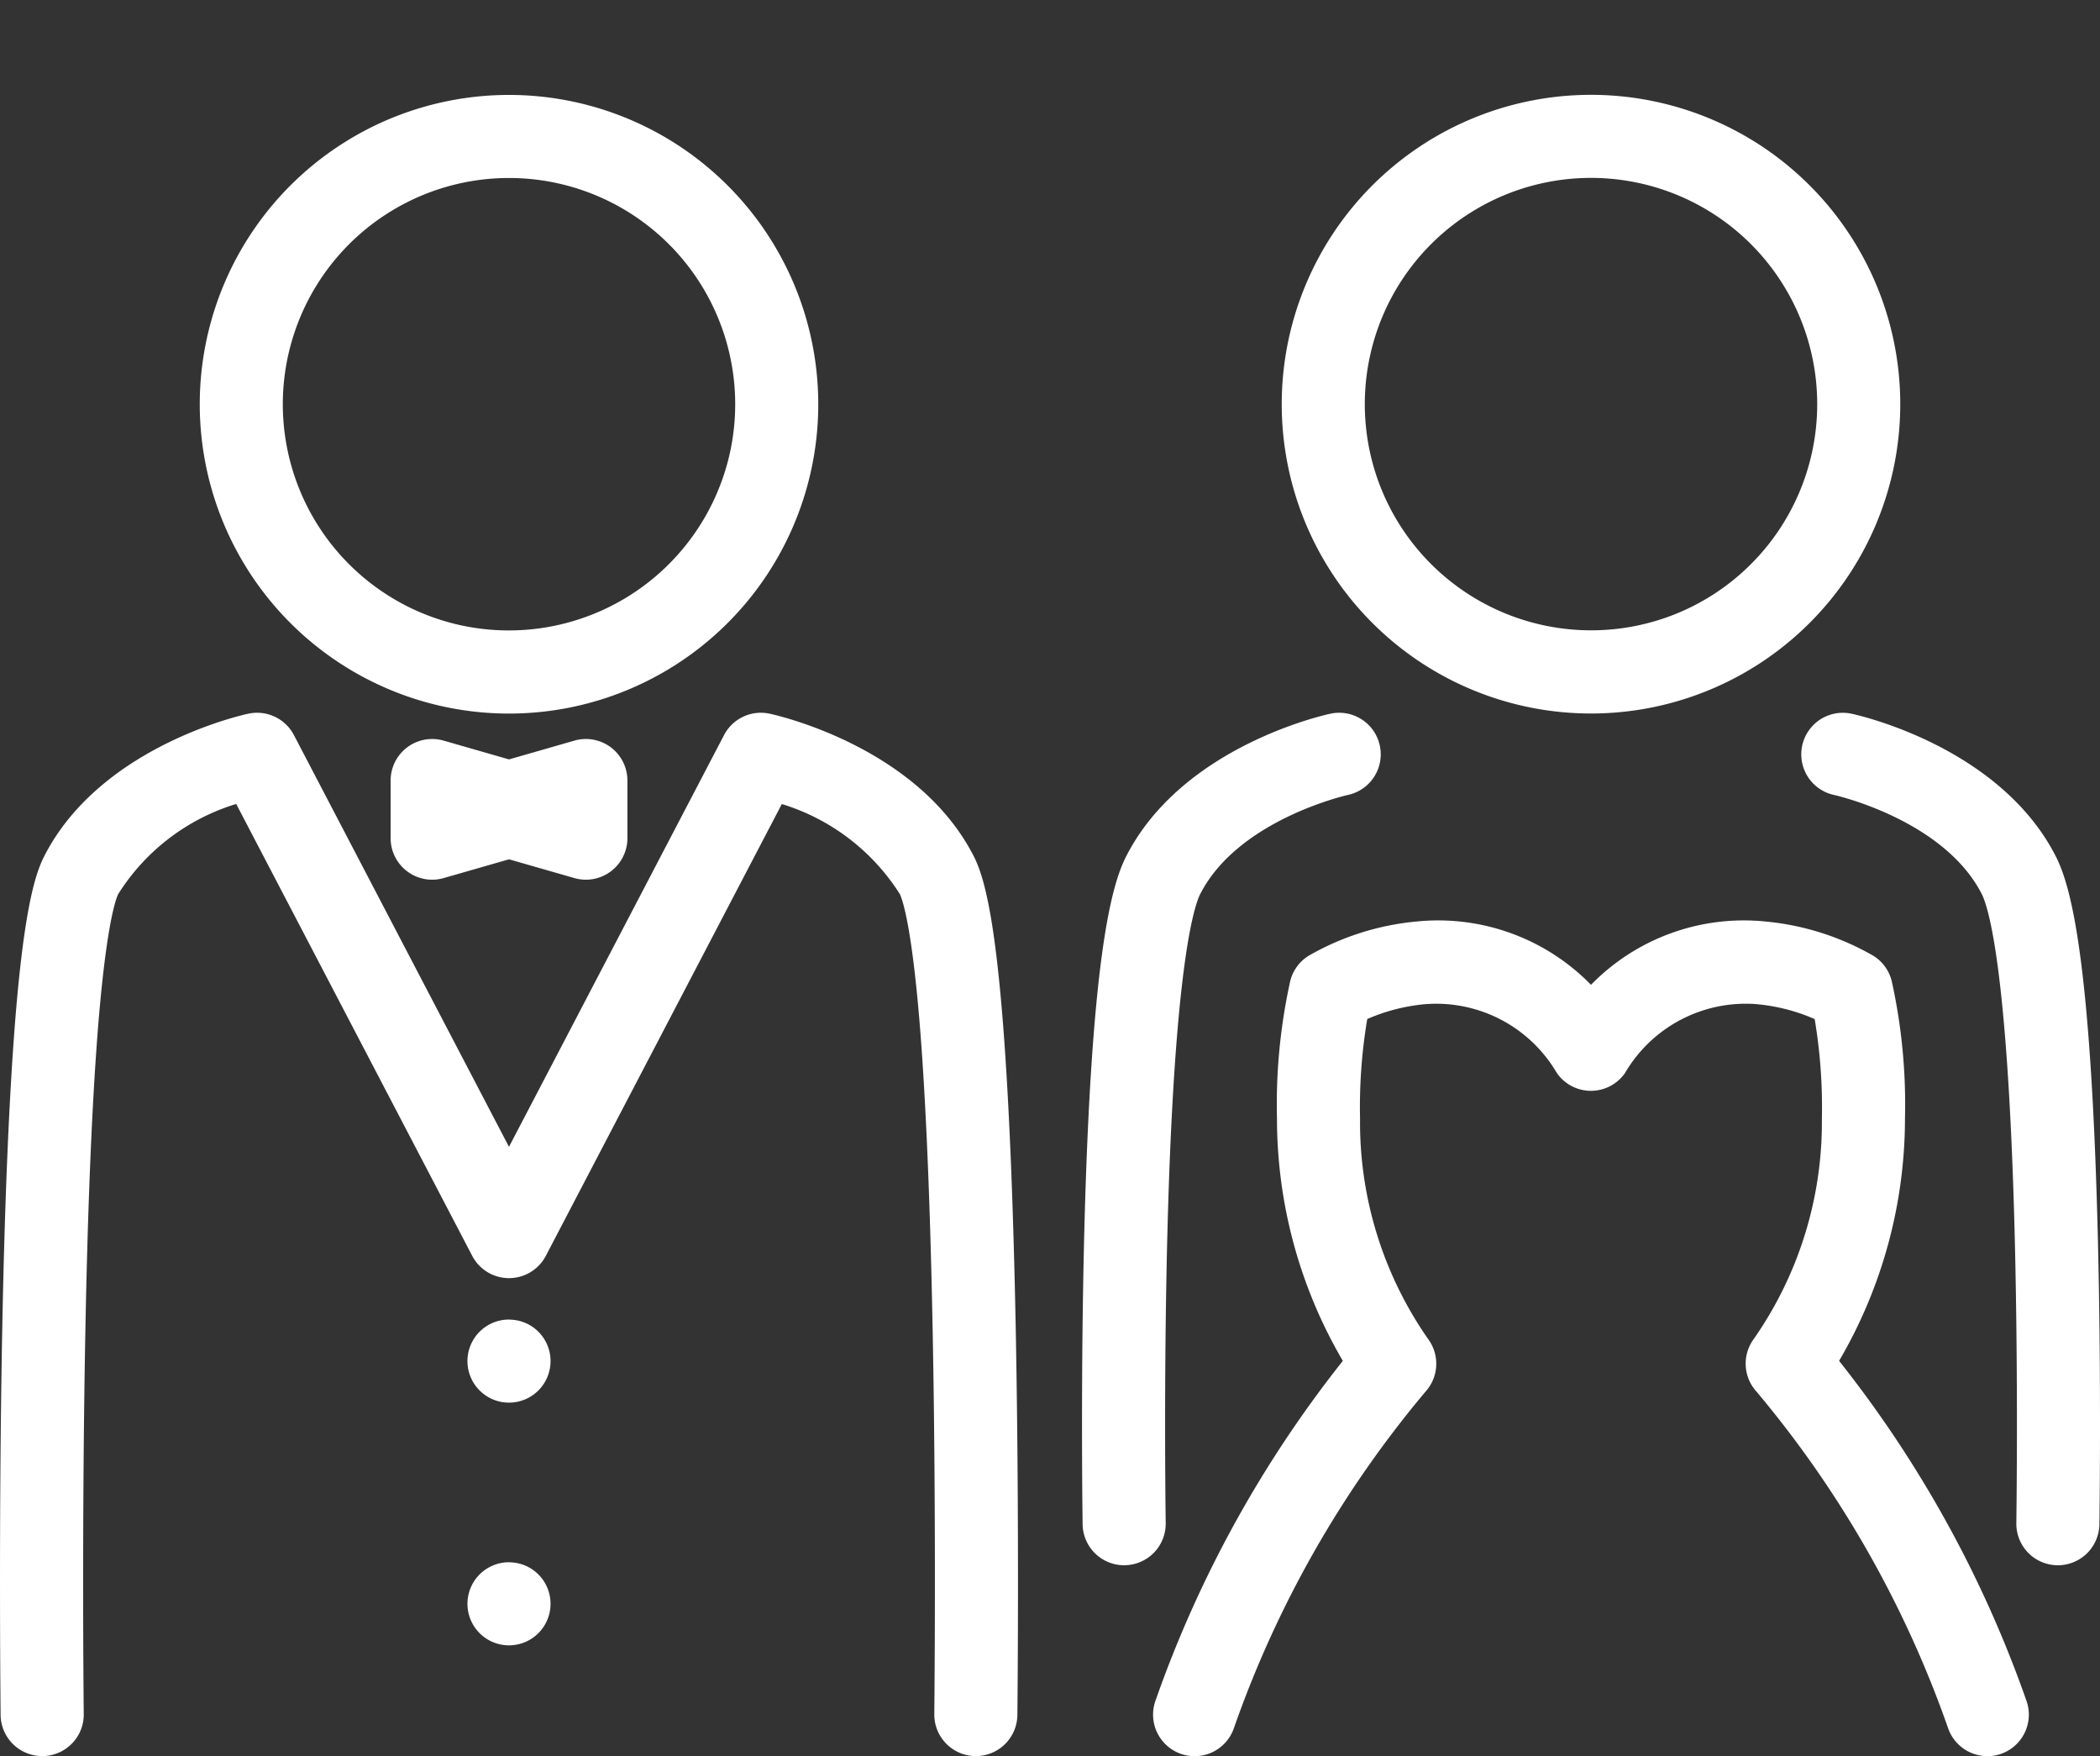
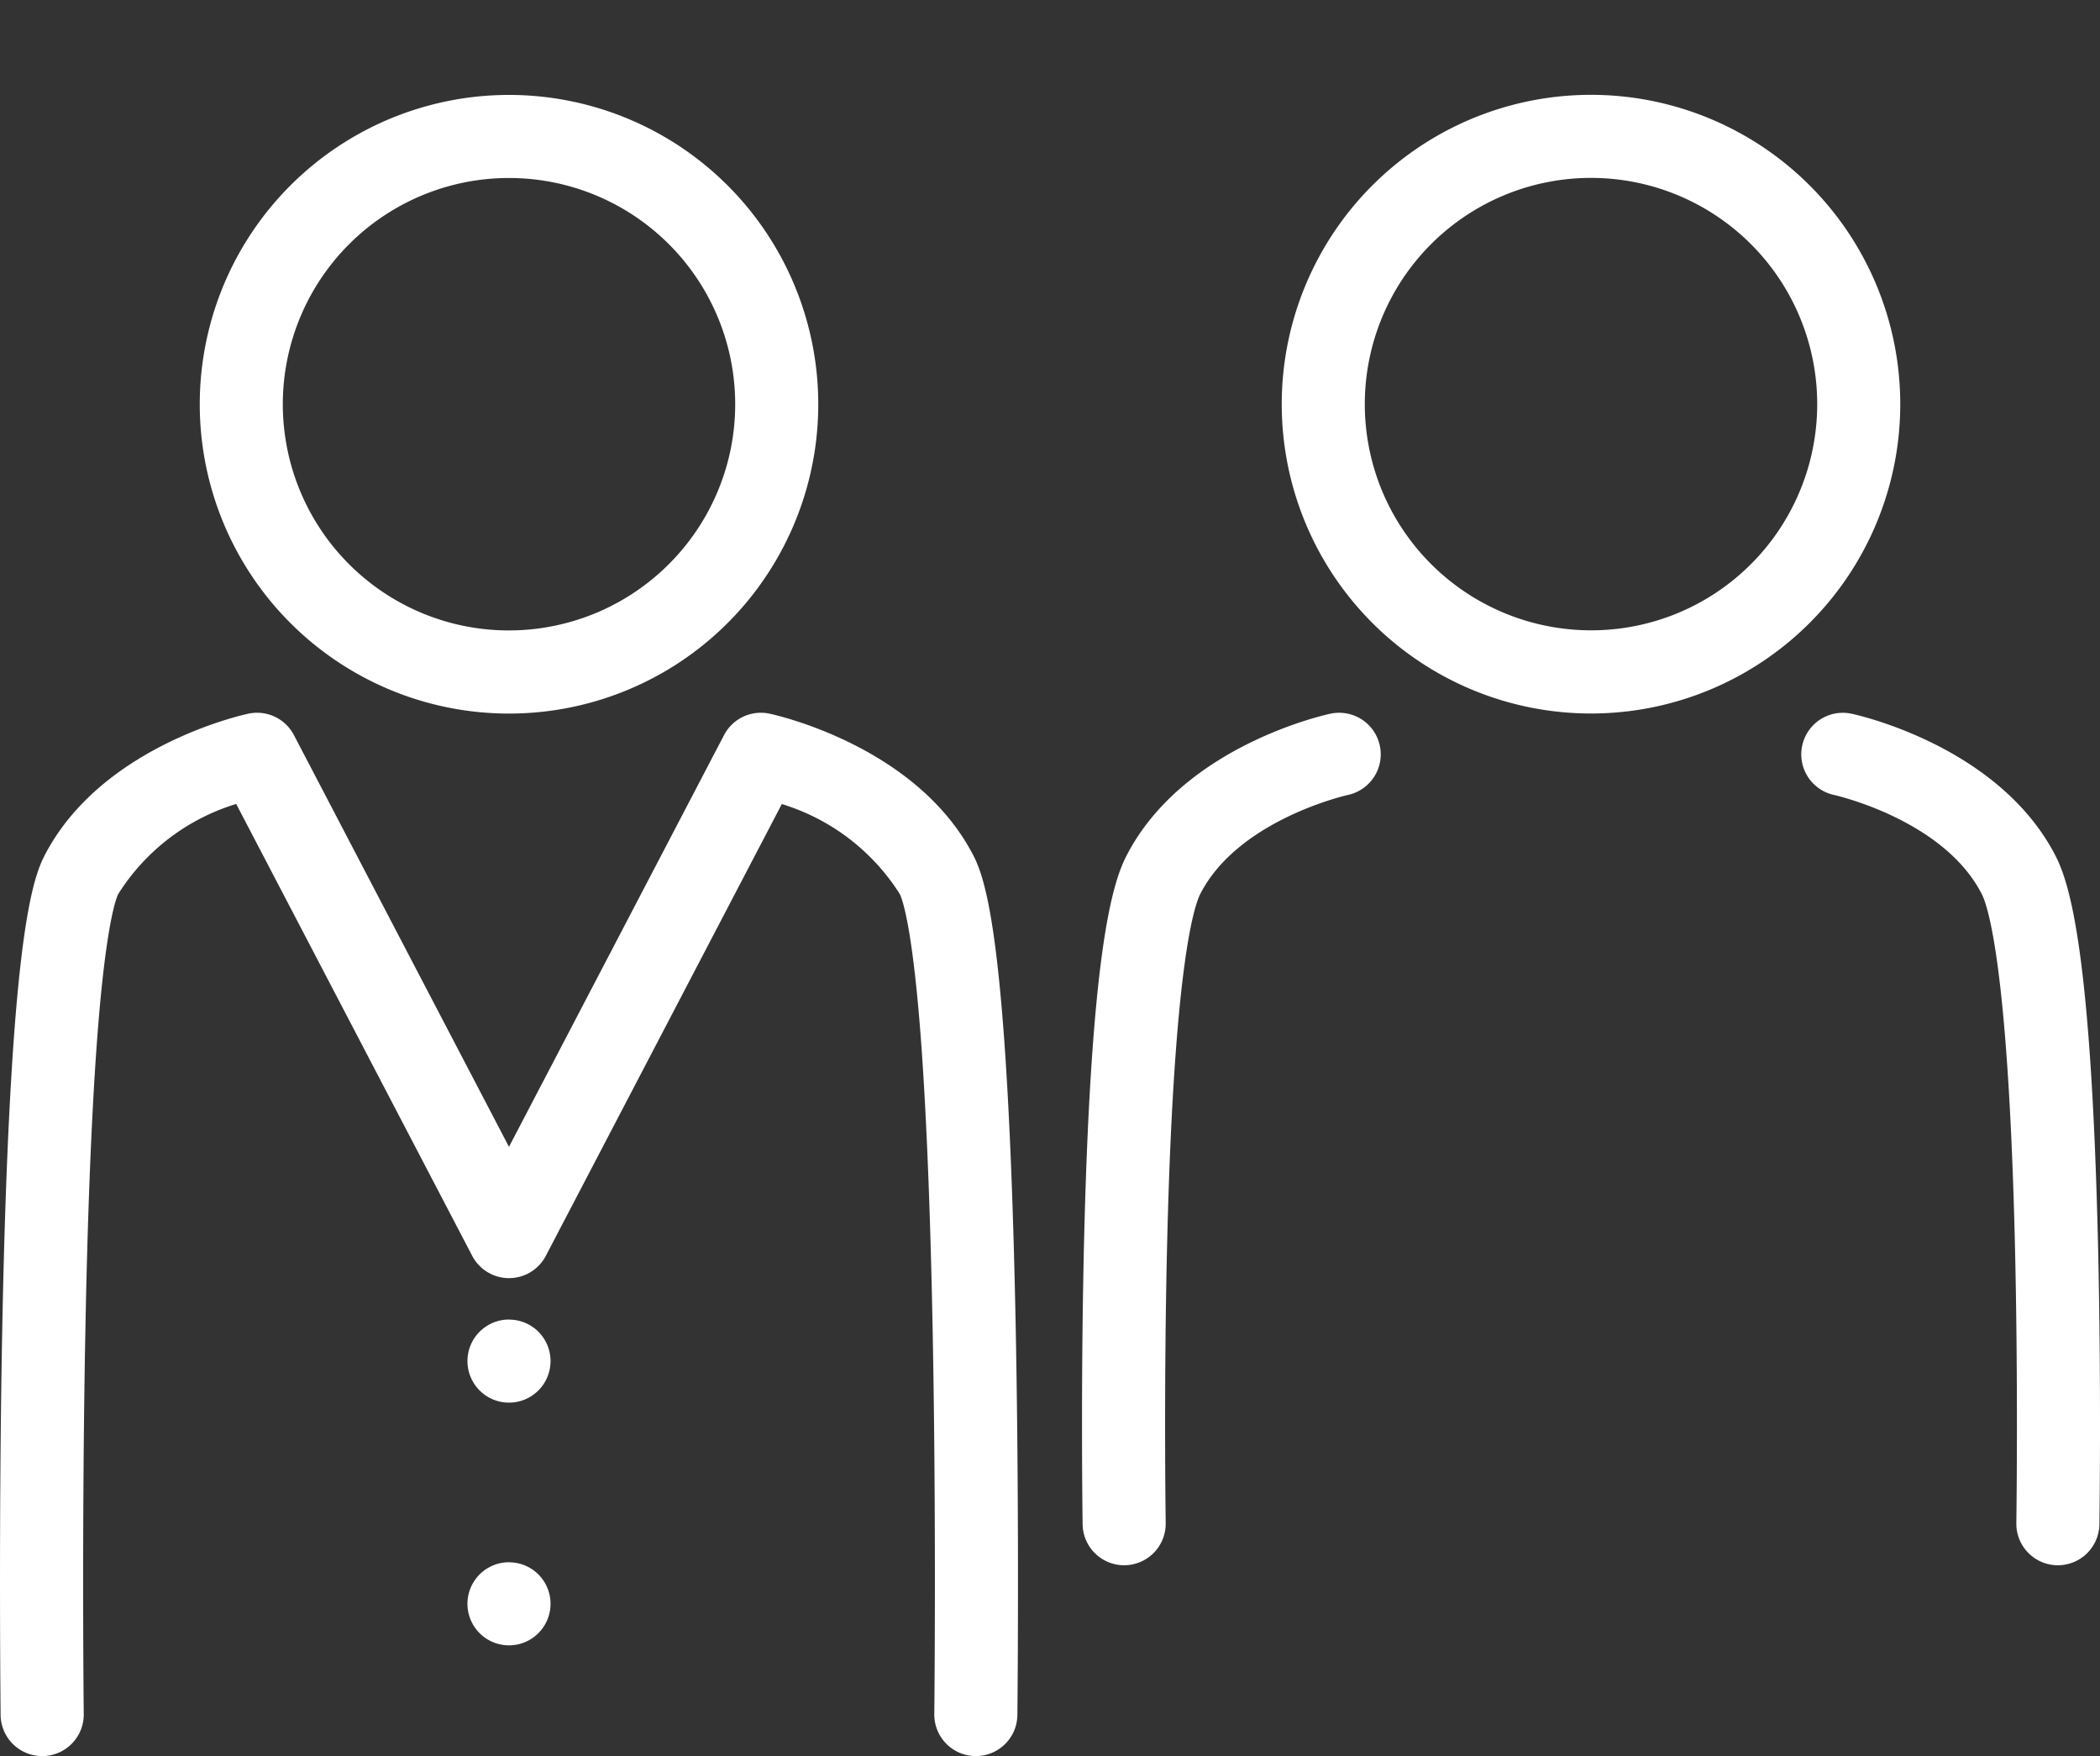
<svg xmlns="http://www.w3.org/2000/svg" width="75.83" height="63.398" viewBox="0 0 75.83 63.398">
  <rect x="0" y="0" width="75.83" height="63.398" fill="#333333" stroke="none" />
  <defs>
    <style>
      .cls-1 {
        fill: #fff;
      }
    </style>
  </defs>
  <g id="グループ_263" data-name="グループ 263" transform="translate(-690.2 -381.962)">
    <path id="パス_100" data-name="パス 100" class="cls-1" d="M761.623,458.412a1.5,1.5,0,0,1-1.5-1.477c0-.05-.077-5.1.059-10.505.254-10.045.989-12.585,1.519-13.621,2.03-3.966,7.156-5.094,7.373-5.14a1.5,1.5,0,0,1,.627,2.934h0c-.039.009-3.955.889-5.329,3.573-.217.423-.943,2.565-1.19,12.33-.135,5.34-.059,10.333-.059,10.382a1.5,1.5,0,0,1-1.476,1.523Z" transform="translate(-30.83 -19.942)" />
    <path id="パス_101" data-name="パス 101" class="cls-1" d="M815.836,458.412h-.024a1.5,1.5,0,0,1-1.476-1.523c0-.05.076-5.051-.059-10.391-.247-9.758-.974-11.9-1.191-12.321-1.374-2.684-5.289-3.565-5.329-3.573a1.5,1.5,0,1,1,.627-2.934c.217.046,5.342,1.174,7.372,5.14.531,1.036,1.265,3.576,1.52,13.621.137,5.4.06,10.455.059,10.505A1.5,1.5,0,0,1,815.836,458.412Z" transform="translate(-51.327 -19.942)" />
-     <path id="パス_102" data-name="パス 102" class="cls-1" d="M716.934,429.33a1.5,1.5,0,0,1,.414.058l3.62,1.04a1.5,1.5,0,0,1,0,2.884l-3.62,1.039a1.5,1.5,0,0,1-1.914-1.442V430.83a1.5,1.5,0,0,1,1.5-1.5Z" transform="translate(-11.129 -20.689)" />
-     <path id="パス_103" data-name="パス 103" class="cls-1" d="M724.009,429.33a1.5,1.5,0,0,1,1.5,1.5v2.079a1.5,1.5,0,0,1-1.914,1.442l-3.62-1.039a1.5,1.5,0,0,1,0-2.884l3.62-1.04A1.5,1.5,0,0,1,724.009,429.33Z" transform="translate(-12.653 -20.689)" />
    <path id="パス_104" data-name="パス 104" class="cls-1" d="M691.722,465.3a1.5,1.5,0,0,1-1.5-1.482c0-.068-.077-6.839.059-13.935.08-4.18.218-7.659.408-10.338.335-4.7.77-6.07,1.111-6.737,2.03-3.966,7.155-5.094,7.372-5.14a1.5,1.5,0,0,1,1.641.773l7.766,14.865,7.766-14.865a1.5,1.5,0,0,1,1.641-.773c.217.046,5.342,1.174,7.372,5.14.341.667.776,2.036,1.111,6.737.191,2.68.328,6.158.409,10.338.136,7.1.06,13.867.059,13.935a1.5,1.5,0,0,1-1.5,1.483h-.018a1.5,1.5,0,0,1-1.482-1.517c0-.067.077-6.8-.059-13.849-.079-4.127-.214-7.552-.4-10.179-.318-4.466-.713-5.432-.789-5.58a7.711,7.711,0,0,0-4.258-3.245l-8.521,16.31a1.5,1.5,0,0,1-2.659,0l-8.522-16.313a7.675,7.675,0,0,0-4.257,3.248c-.076.148-.471,1.115-.789,5.583-.187,2.628-.322,6.054-.4,10.183-.135,7.051-.059,13.775-.059,13.842a1.5,1.5,0,0,1-1.482,1.517Z" transform="translate(0 -19.942)" />
    <path id="楕円形_20" data-name="楕円形 20" class="cls-1" d="M9.668-1.5A11.168,11.168,0,0,1,20.835,9.668,11.168,11.168,0,0,1,9.668,20.835,11.168,11.168,0,0,1-1.5,9.668,11.168,11.168,0,0,1,9.668-1.5Zm0,19.335A8.168,8.168,0,1,0,1.5,9.668,8.177,8.177,0,0,0,9.668,17.835Z" transform="matrix(0.213, -0.977, 0.977, 0.213, 697.076, 403.942)" />
-     <path id="パス_105" data-name="パス 105" class="cls-1" d="M721.9,466.83a1.493,1.493,0,0,1,1.054.432l0,0a1.5,1.5,0,1,1-1.057-.435Z" transform="translate(-13.318 -37.228)" />
+     <path id="パス_105" data-name="パス 105" class="cls-1" d="M721.9,466.83a1.493,1.493,0,0,1,1.054.432a1.5,1.5,0,1,1-1.057-.435Z" transform="translate(-13.318 -37.228)" />
    <path id="パス_106" data-name="パス 106" class="cls-1" d="M721.9,482.506a1.493,1.493,0,0,1,1.054.432l0,0a1.5,1.5,0,1,1-1.057-.435Z" transform="translate(-13.318 -44.142)" />
    <path id="楕円形_21" data-name="楕円形 21" class="cls-1" d="M9.668-1.5A11.168,11.168,0,0,1,20.835,9.668,11.168,11.168,0,0,1,9.668,20.835,11.168,11.168,0,0,1-1.5,9.668,11.168,11.168,0,0,1,9.668-1.5Zm0,19.335A8.168,8.168,0,1,0,1.5,9.668,8.177,8.177,0,0,0,9.668,17.835Z" transform="translate(735.019 391.321) rotate(-22.5)" />
-     <path id="パス_107" data-name="パス 107" class="cls-1" d="M794.819,471.219a1.5,1.5,0,0,1-1.418-1.011,38.781,38.781,0,0,0-6.917-12.147,1.5,1.5,0,0,1-.1-1.9,13.661,13.661,0,0,0,2.46-7.95,19.172,19.172,0,0,0-.26-3.6,6.742,6.742,0,0,0-2.151-.543,5.053,5.053,0,0,0-4.7,2.494,1.5,1.5,0,0,1-2.457,0,5.045,5.045,0,0,0-4.791-2.486,6.764,6.764,0,0,0-2.057.533,19.182,19.182,0,0,0-.26,3.606,13.661,13.661,0,0,0,2.46,7.95,1.5,1.5,0,0,1-.1,1.9,38.778,38.778,0,0,0-6.916,12.146,1.5,1.5,0,0,1-2.836-.979,42.212,42.212,0,0,1,6.77-12.282,17.326,17.326,0,0,1-2.378-8.764,20.625,20.625,0,0,1,.48-4.953,1.5,1.5,0,0,1,.667-.91,9.581,9.581,0,0,1,3.909-1.236,7.713,7.713,0,0,1,6.283,2.287,7.712,7.712,0,0,1,6.282-2.287,9.581,9.581,0,0,1,3.909,1.236,1.5,1.5,0,0,1,.667.91,20.625,20.625,0,0,1,.48,4.953,17.326,17.326,0,0,1-2.379,8.764,42.217,42.217,0,0,1,6.769,12.282,1.5,1.5,0,0,1-1.418,1.99Z" transform="translate(-32.857 -25.859)" />
  </g>
</svg>